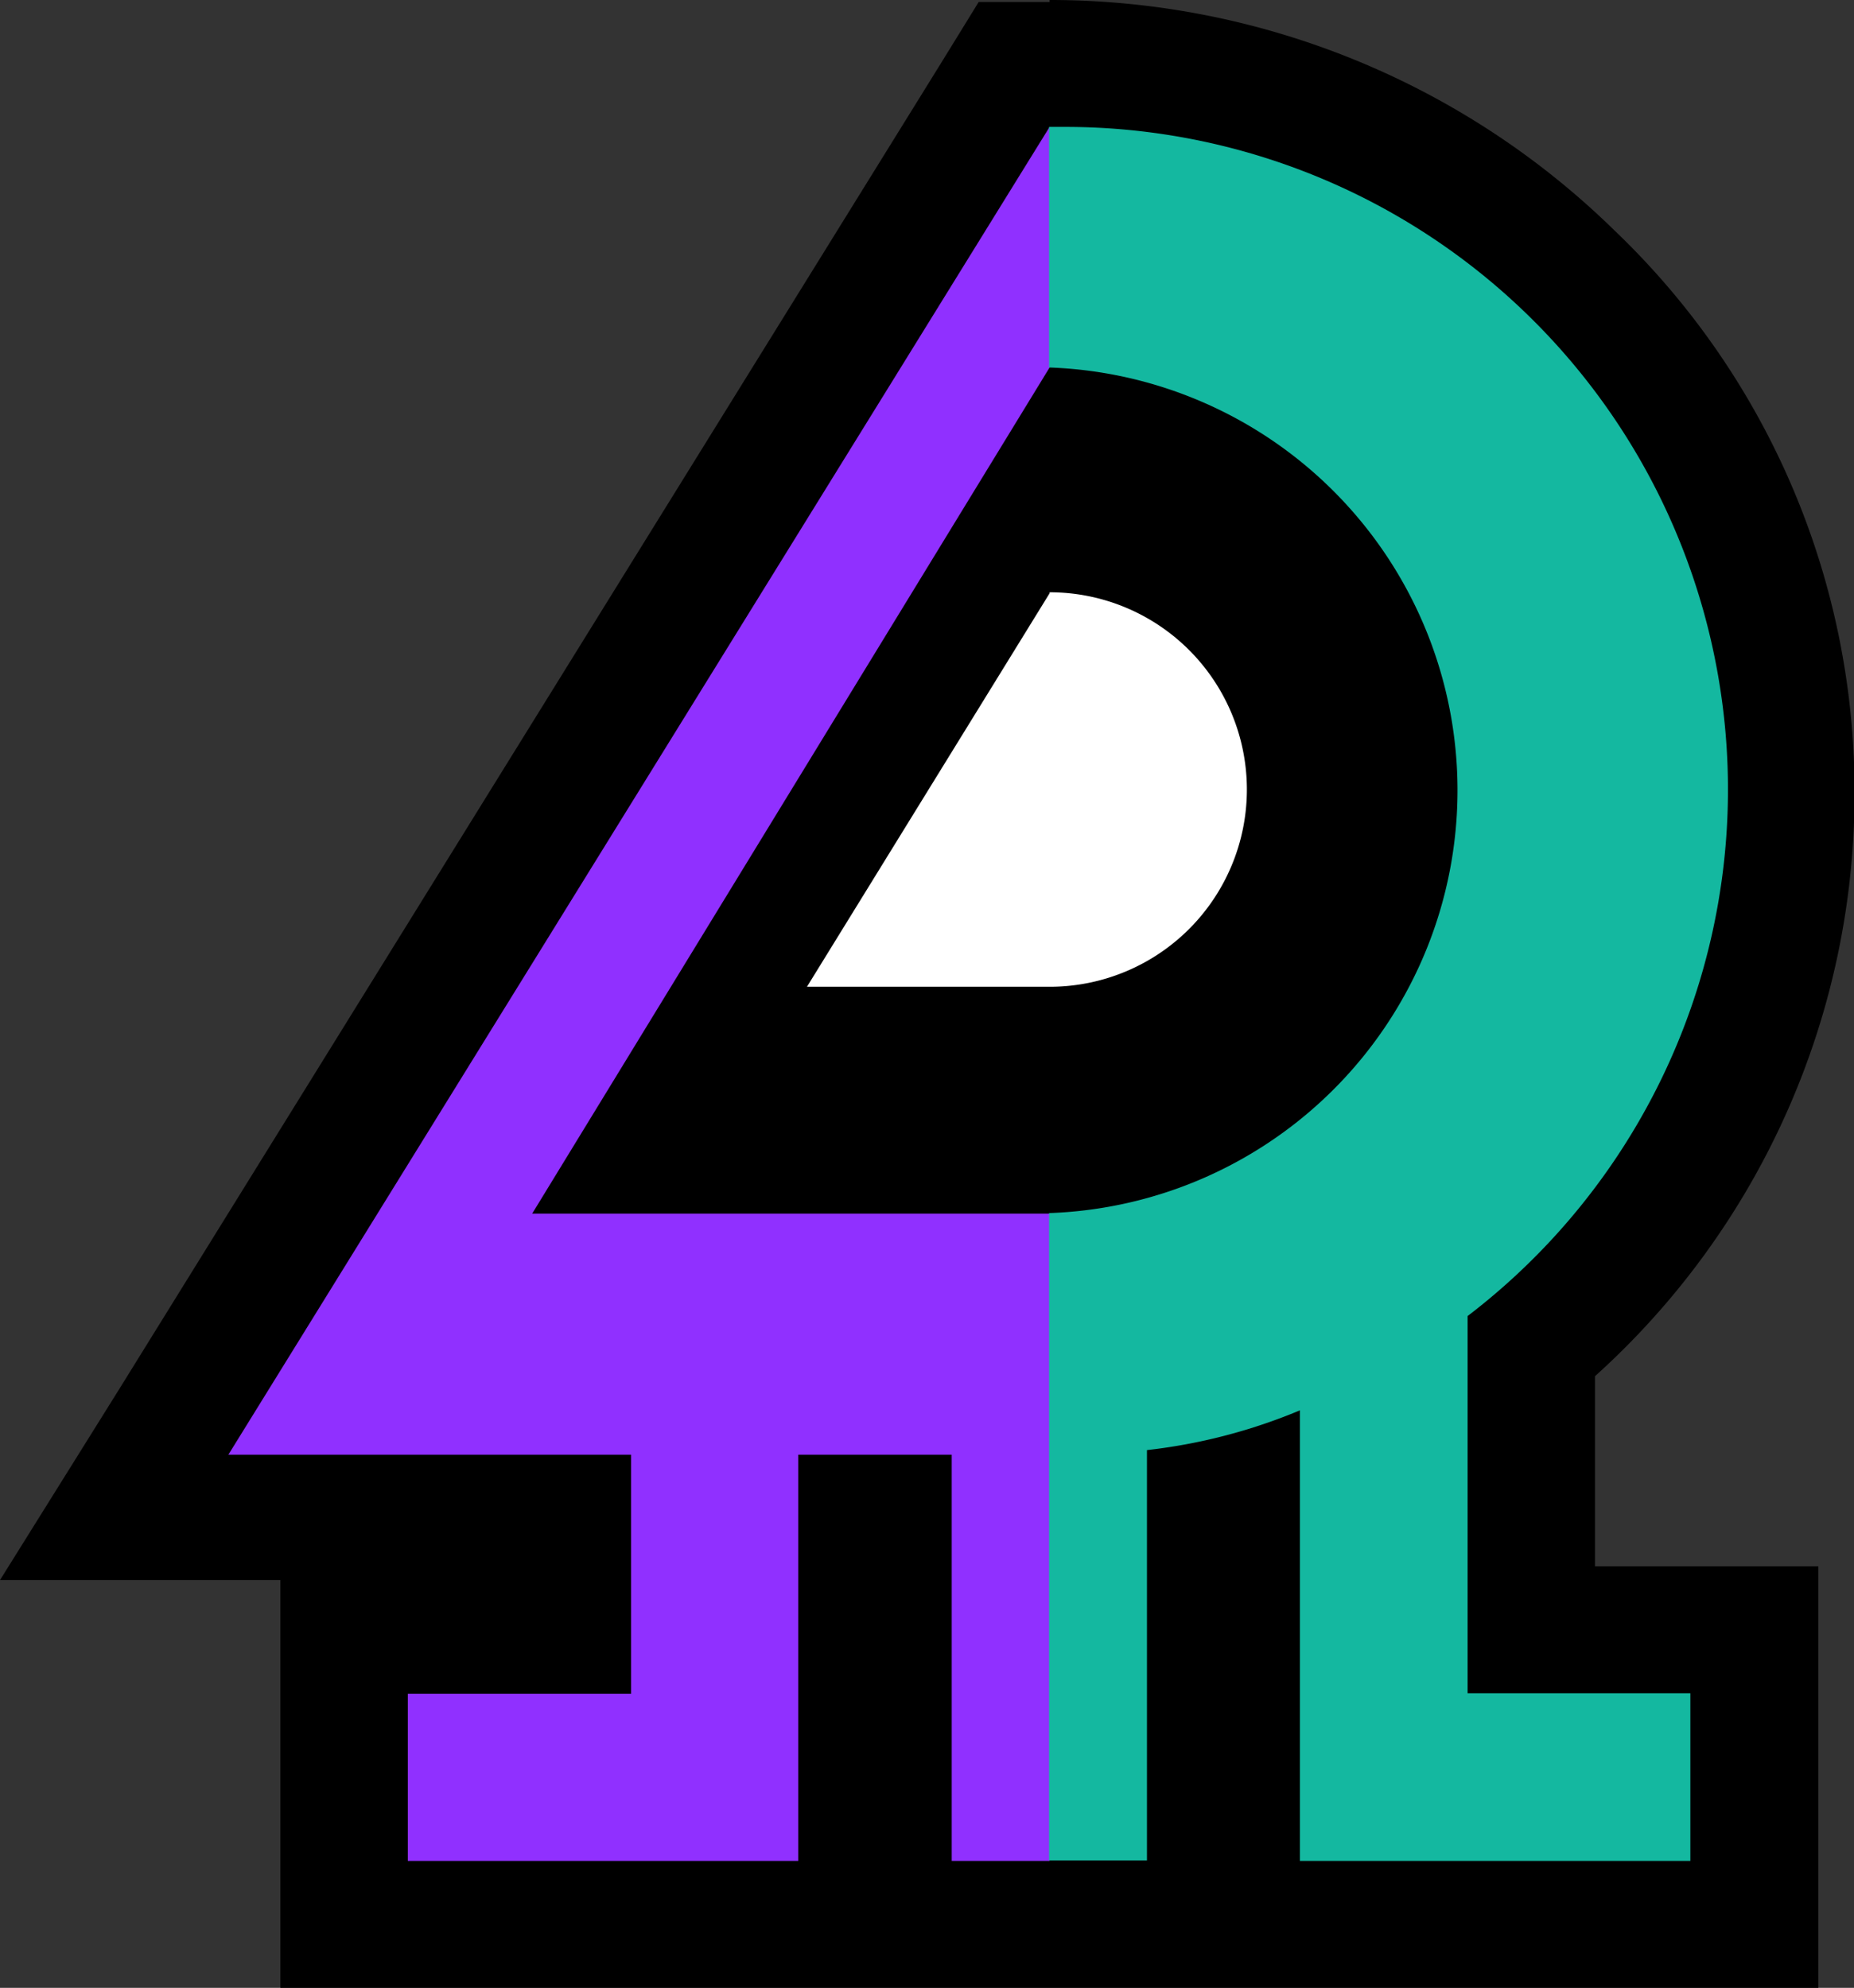
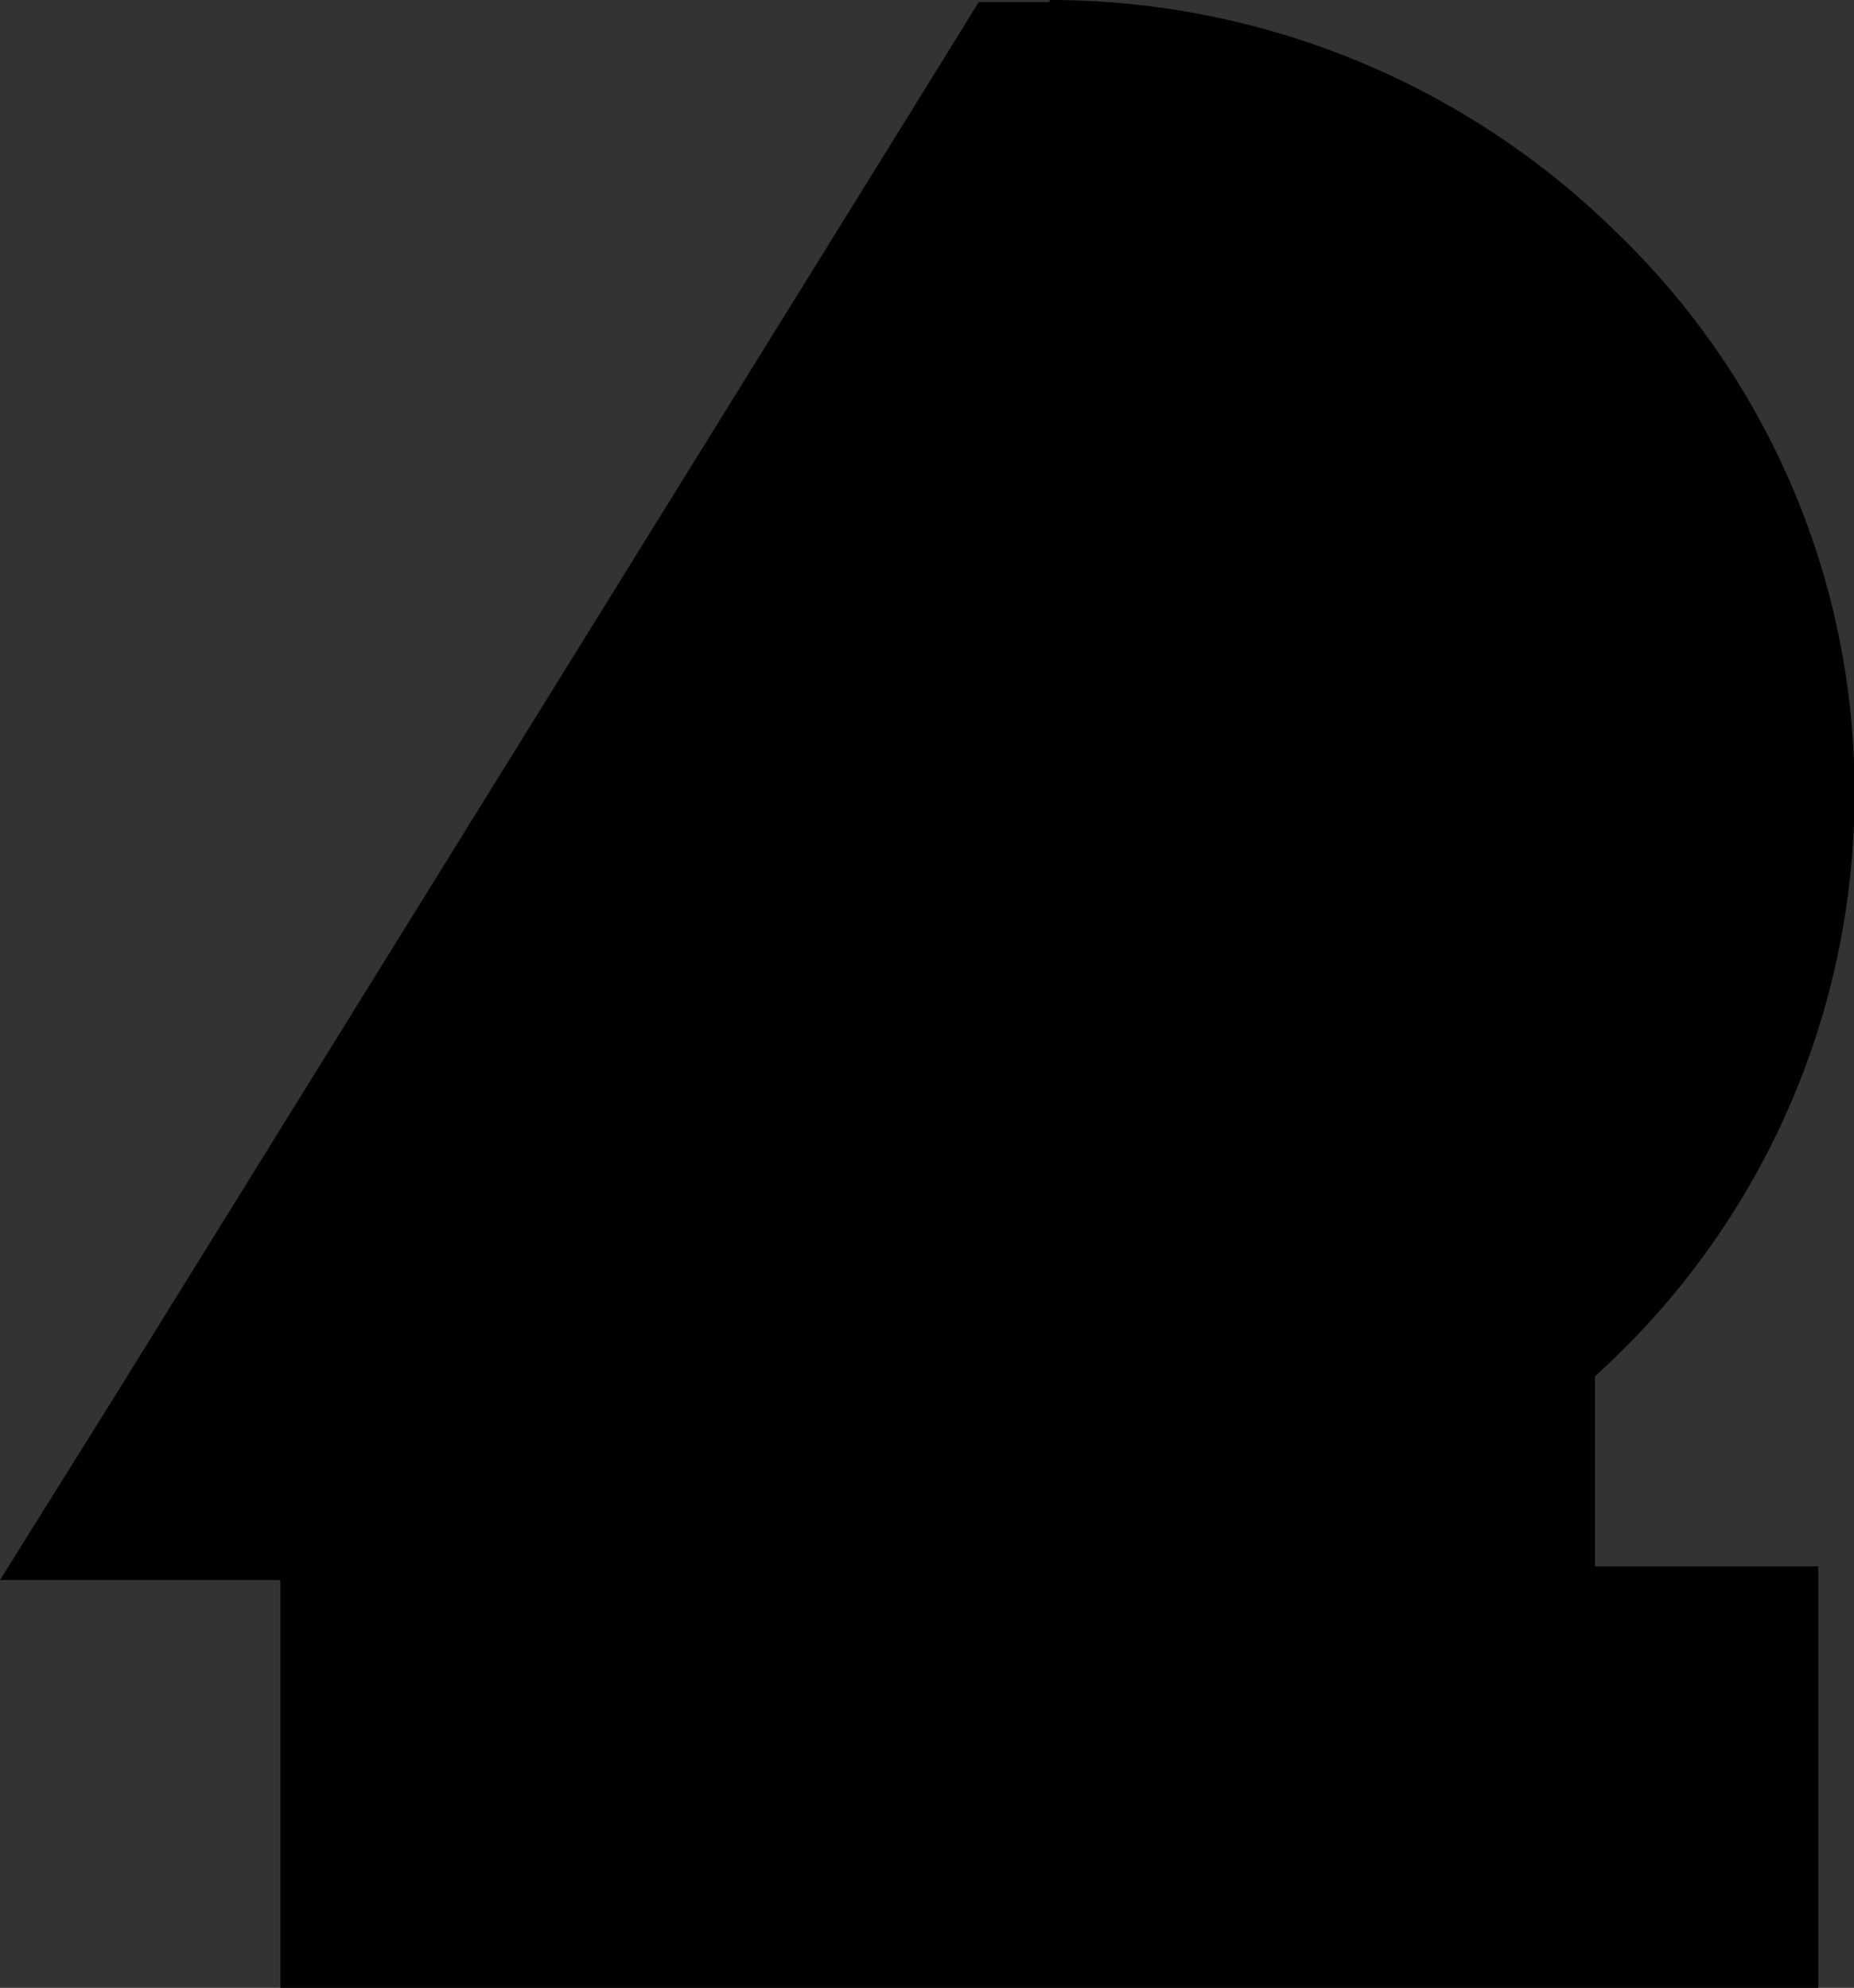
<svg xmlns="http://www.w3.org/2000/svg" xmlns:ns1="http://sodipodi.sourceforge.net/DTD/sodipodi-0.dtd" xmlns:ns2="http://www.inkscape.org/namespaces/inkscape" class="fes-icon-svg undefined" viewBox="0 0 36.37 39" version="1.1" id="svg4495" ns1:docname="S2_Splatfest_Logo.svg" ns2:version="0.92.1 r15371">
  <rect x="0" y="0" width="36.37" height="39" fill="#333333" stroke="none" />
  <defs id="defs4499" fill="#000000" />
  <ns1:namedview pagecolor="#ffffff" bordercolor="#666666" borderopacity="1" objecttolerance="10" gridtolerance="10" guidetolerance="10" ns2:pageopacity="0" ns2:pageshadow="2" ns2:window-width="1920" ns2:window-height="1028" id="namedview4497" showgrid="false" ns2:zoom="22.025641" ns2:cx="18.184999" ns2:cy="19.5" ns2:window-x="-8" ns2:window-y="-8" ns2:window-maximized="1" ns2:current-layer="layer1" fill="#000000" />
  <g ns2:groupmode="layer" id="layer1" ns2:label="Layer 1" style="display:inline">
    <path style="opacity:1" d="M 20.59 0 L 20.59 0.039 L 19.199 0.039 L 18.471 1.221 L 2.359 27.221 L 0 31 L 5.5 31 L 5.5 39 L 35.67 39 L 35.67 30.73 L 31.289 30.73 L 31.289 27 A 15.39 15.39 0 0 0 36.381 15.52 A 15.23 15.23 0 0 0 31.67 4.52 A 15.83 15.83 0 0 0 20.59 0 z " id="path4485" fill="#000000" />
  </g>
  <g ns2:groupmode="layer" id="layer2" ns2:label="Layer 2" style="display:inline">
-     <path class="white" d="m 20.59,11.64 -4.76,7.72 h 4.76 a 3.87,3.87 0 0 0 0,-7.74 z" id="path4491" style="fill:#ffffff;fill-opacity:1" ns2:connector-curvature="0" />
-     <path class="fes-color alpha" d="M 20.59,23.81 H 10.44 L 20.59,7.21 V 2.49 L 4.48,28.54 h 7.9 v 4.69 H 8 v 3.28 h 7.66 v -7.97 h 3.01 v 7.97 h 1.92 z" id="path4487" style="opacity:1;fill:#9030ff;fill-opacity:1" ns2:connector-curvature="0" />
-     <path class="fes-color bravo" d="m 28.79,33.22 v -7.4 A 13,13 0 0 0 20.86,2.49 h -0.28 v 4.72 a 8.3,8.3 0 0 1 0,16.59 v 12.7 h 1.92 v -8.05 a 10.94,10.94 0 0 0 3,-0.78 v 8.84 h 7.66 v -3.29 z" id="path4493" style="opacity:1;fill:#14b8a0;fill-opacity:1" ns2:connector-curvature="0" />
-   </g>
+     </g>
</svg>